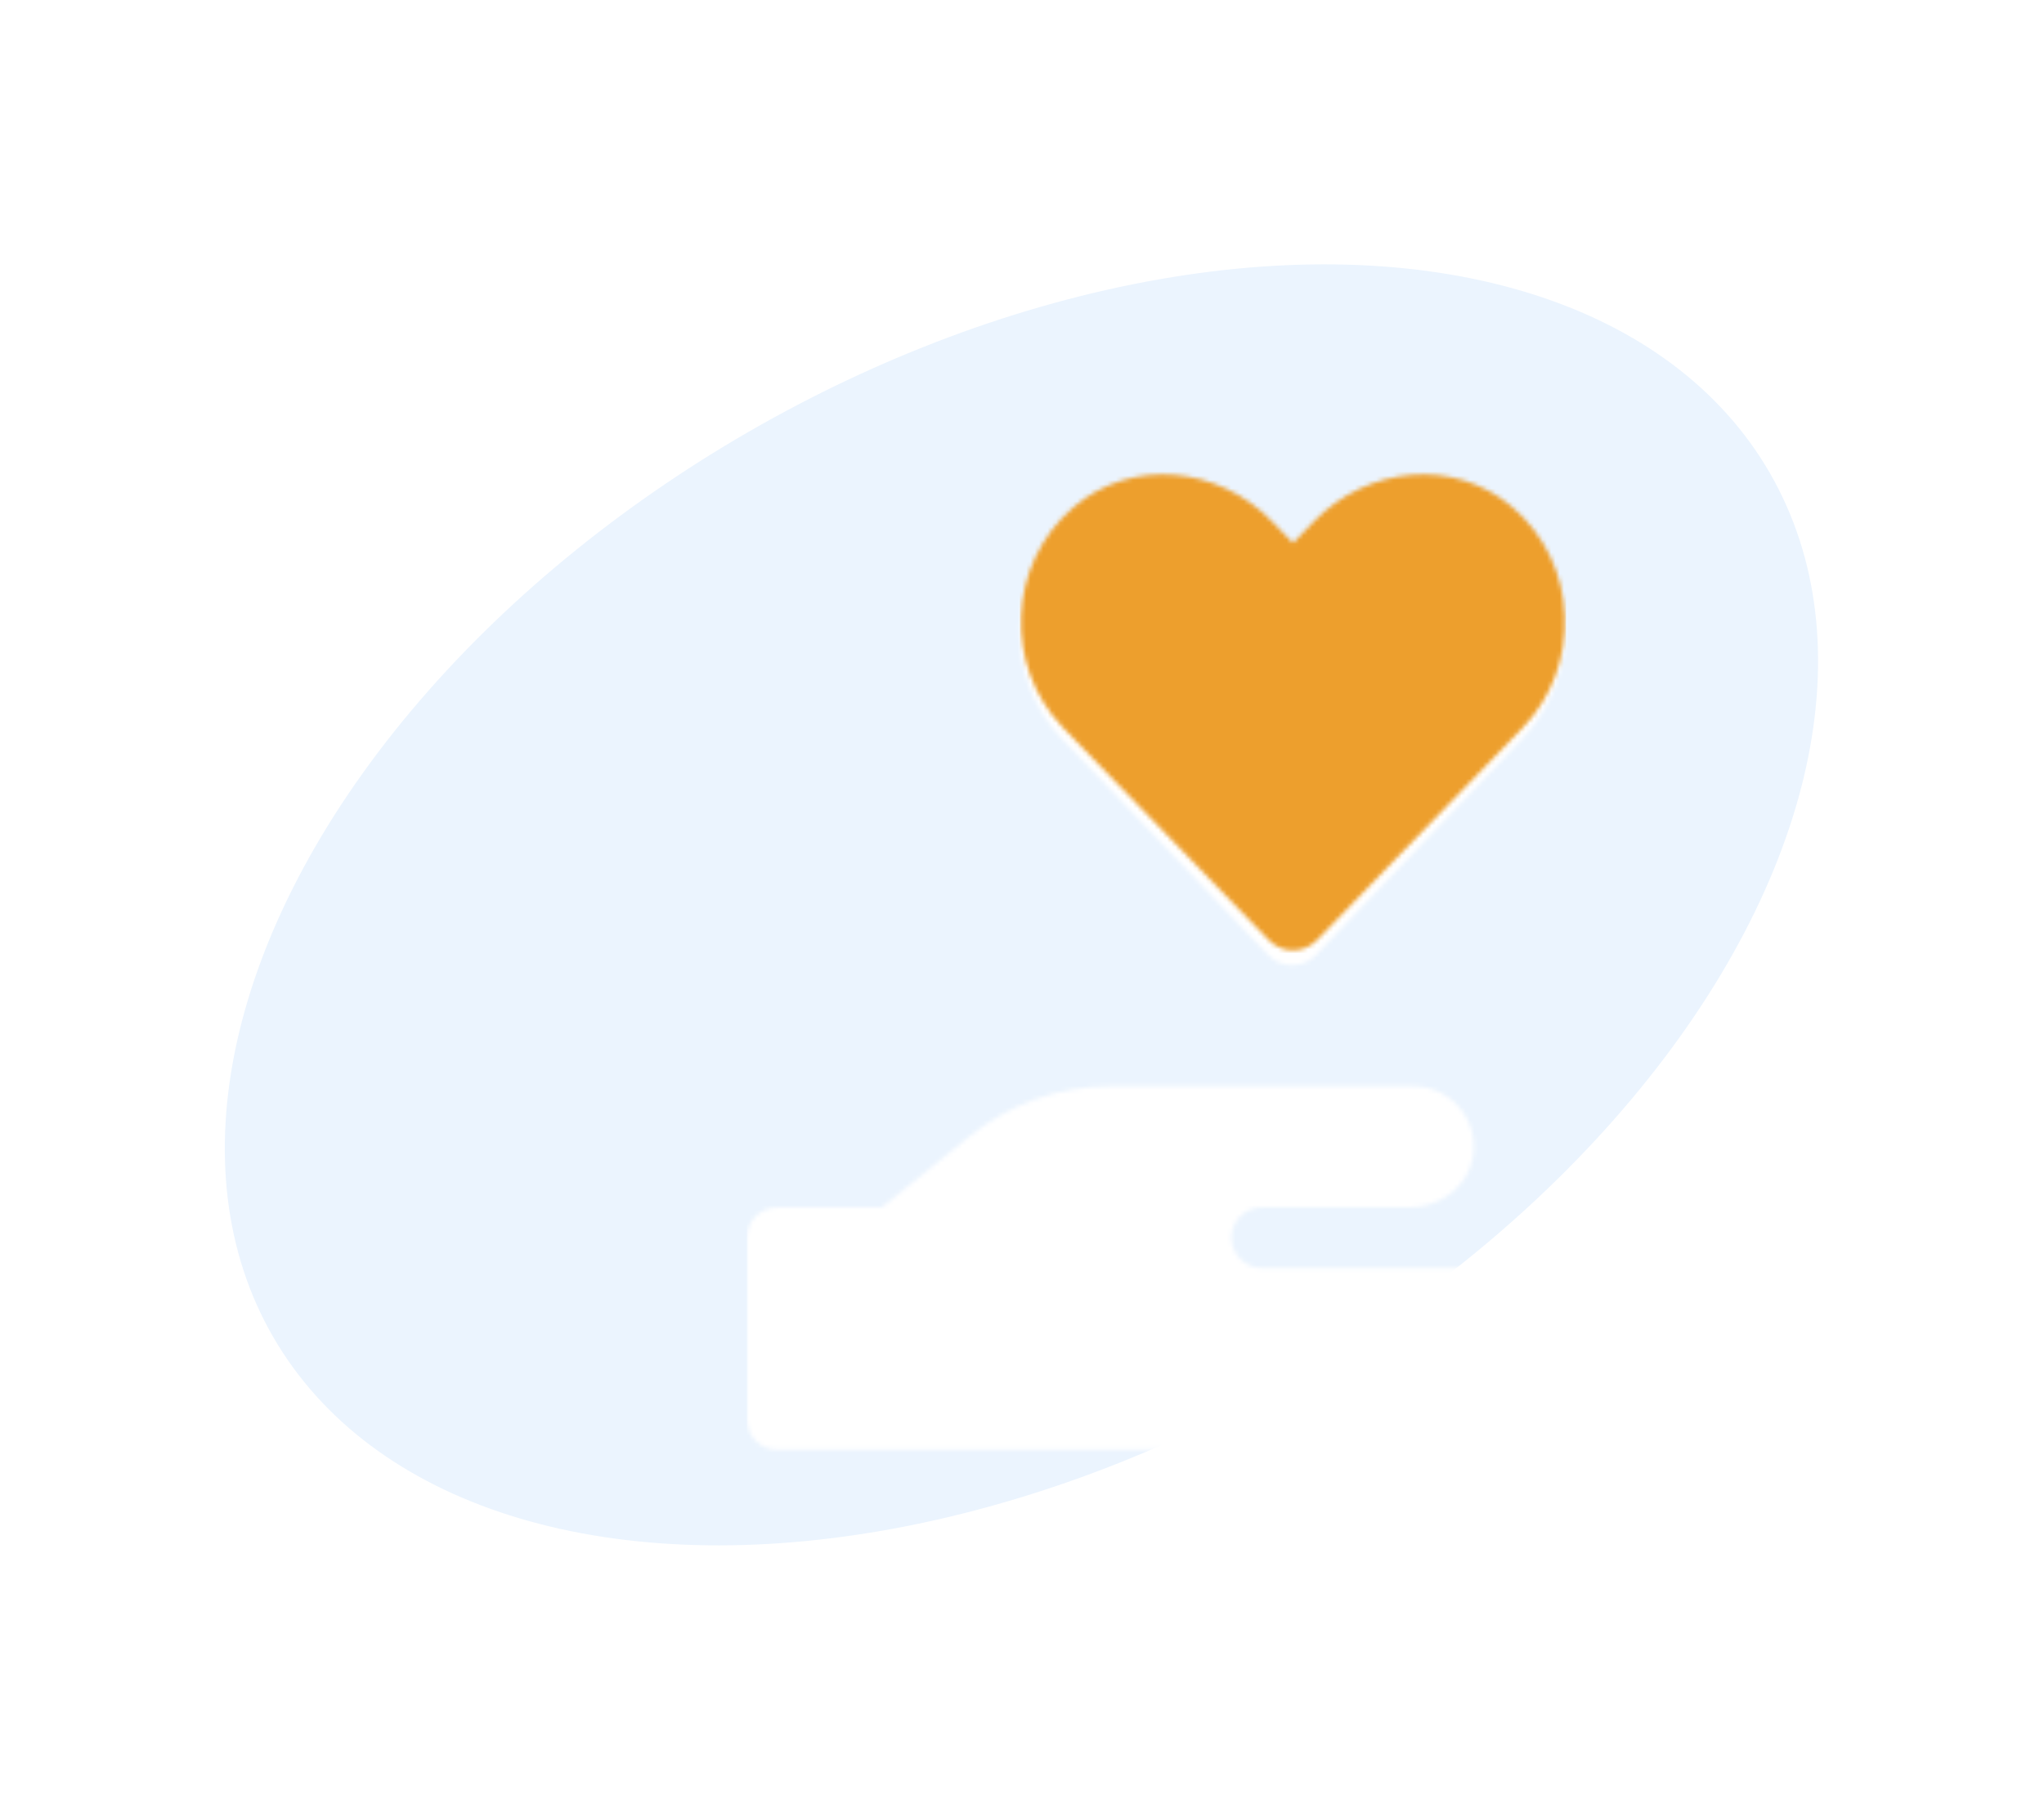
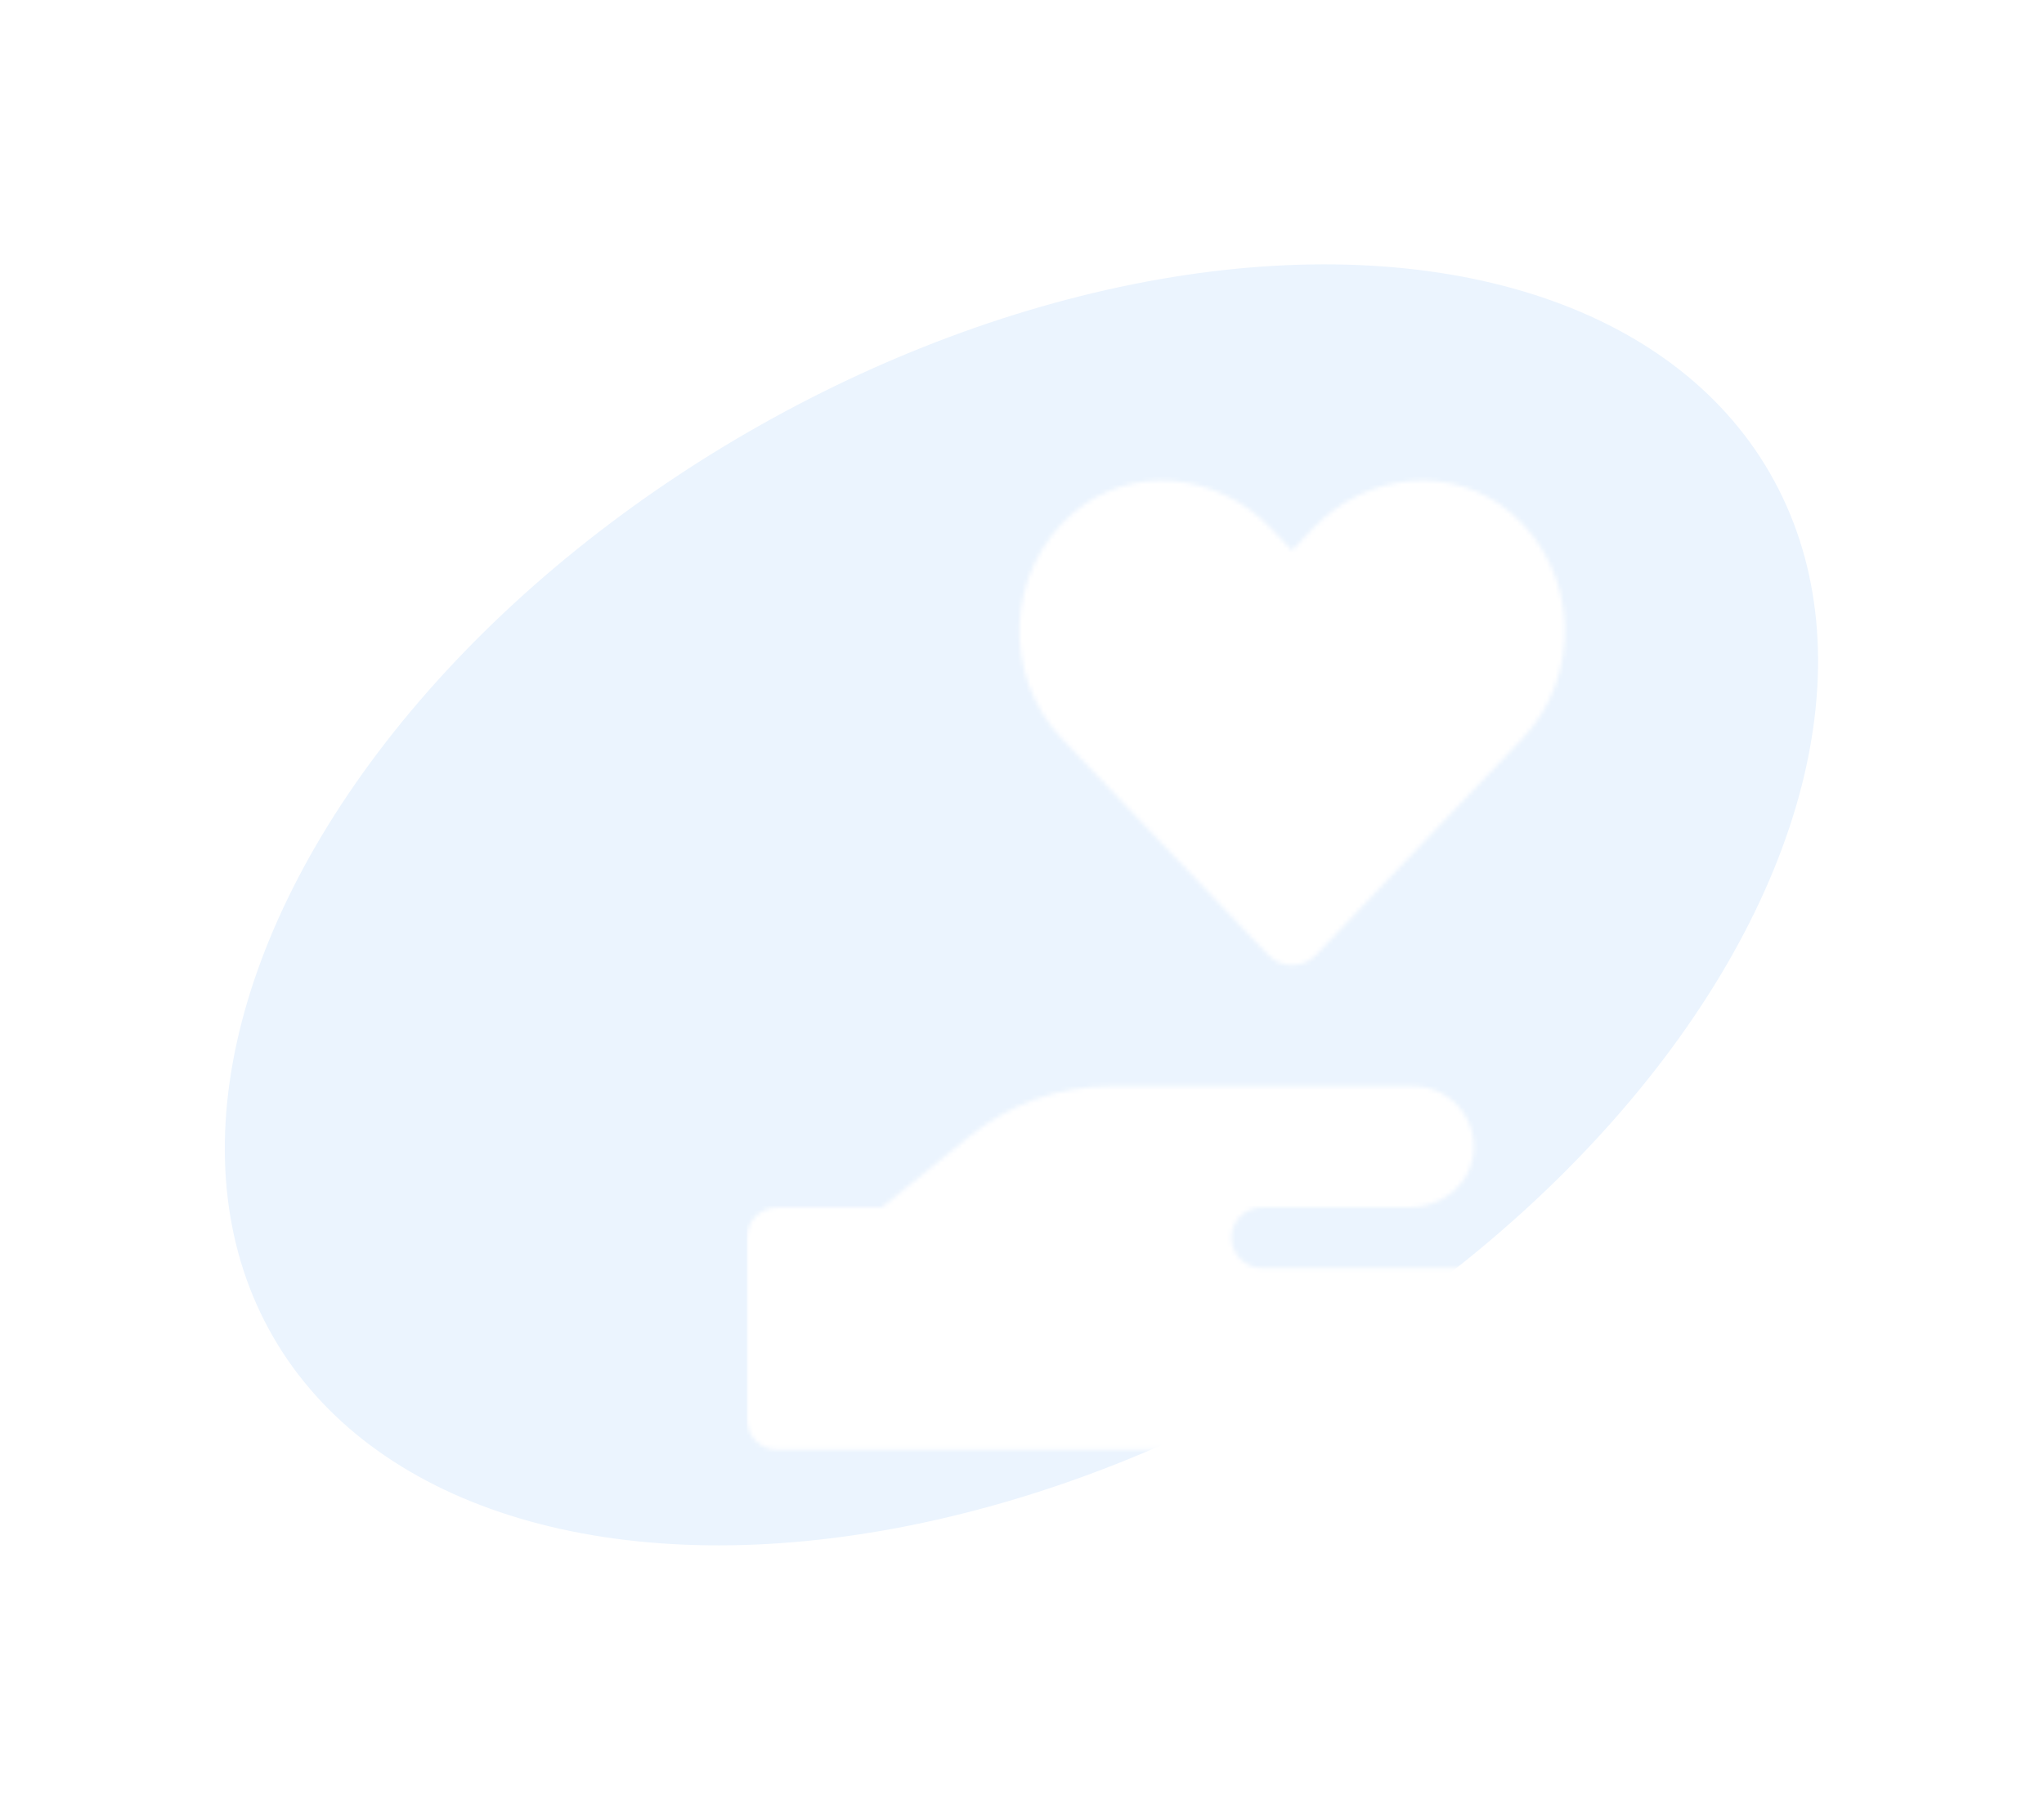
<svg xmlns="http://www.w3.org/2000/svg" xmlns:xlink="http://www.w3.org/1999/xlink" width="479px" height="425px" viewBox="0 0 479 425" version="1.1">
  <title>icon_hand</title>
  <defs>
    <filter x="-16.8%" y="-16.8%" width="133.6%" height="133.6%" filterUnits="objectBoundingBox" id="filter-1">
      <feOffset dx="0" dy="2" in="SourceAlpha" result="shadowOffsetOuter1" />
      <feGaussianBlur stdDeviation="10" in="shadowOffsetOuter1" result="shadowBlurOuter1" />
      <feColorMatrix values="0 0 0 0 0.587   0 0 0 0 0.587   0 0 0 0 0.587  0 0 0 0.5 0" type="matrix" in="shadowBlurOuter1" result="shadowMatrixOuter1" />
      <feMerge>
        <feMergeNode in="shadowMatrixOuter1" />
        <feMergeNode in="SourceGraphic" />
      </feMerge>
    </filter>
    <path d="M122.144,125.782 C125.249,129.065 130.307,129.065 133.457,125.782 L181.773,75.114 C195.793,60.384 194.995,35.982 179.289,22.406 C165.624,10.559 145.259,12.689 132.747,25.822 L127.778,31.013 L122.853,25.866 C110.342,12.689 89.977,10.559 76.312,22.406 C60.65,35.982 59.807,60.384 73.827,75.114 L122.144,125.782 Z M250.809,160.211 C245.574,155.463 237.41,155.774 231.908,160.211 L190.913,192.998 C185.899,197.036 179.644,199.21 173.166,199.21 L120.679,199.21 C116.775,199.21 113.581,196.015 113.581,192.111 C113.581,188.207 116.775,185.012 120.679,185.012 L155.419,185.012 C162.473,185.012 169.04,180.176 170.193,173.21 C171.658,164.337 164.825,156.617 156.173,156.617 L85.185,156.617 C73.206,156.617 61.626,160.743 52.309,168.286 L31.678,185.012 L7.099,185.012 C3.194,185.012 -6.40000007e-07,188.207 -6.40000007e-07,192.111 L-6.40000007e-07,234.704 C-6.40000007e-07,238.608 3.194,241.802 7.099,241.802 L165.402,241.802 C171.835,241.802 178.091,239.628 183.149,235.591 L250.232,181.906 C256.976,176.538 257.508,166.245 250.809,160.211 Z" id="path-2" />
    <path d="M115.374,15.838 C101.728,4.209 81.432,6.3 68.906,19.225 L64,24.28 L59.094,19.225 C46.593,6.3 26.272,4.209 12.626,15.838 C-3.013,29.186 -3.835,53.142 10.16,67.611 L58.347,117.367 C61.46,120.579 66.515,120.579 69.628,117.367 L117.815,67.611 C131.835,53.142 131.013,29.186 115.374,15.838 Z" id="path-4" />
  </defs>
  <g id="Welcome" stroke="none" stroke-width="1" fill="none" fill-rule="evenodd">
    <g id="wehr_desktop_gruende" transform="translate(-357, -4062)">
      <g id="icon_hand" transform="translate(357, 4062)">
        <ellipse id="Oval-Copy-3" fill="#EBF4FE" transform="translate(239.37, 212.101) rotate(-30) translate(-239.37, -212.101) " cx="239.37" cy="212.101" rx="202.5" ry="128" />
        <g id="clock-copy-5" transform="translate(175, 96)" filter="url(#filter-1)">
          <mask id="mask-3" fill="white">
            <use xlink:href="#path-2" />
          </mask>
          <g id="hand-holding-heart" fill-rule="nonzero" />
          <rect id="🎨-color" fill="#FFFFFF" mask="url(#mask-3)" x="0" y="0" width="256" height="256" />
        </g>
        <g id="clock-copy-8" transform="translate(239, 103)">
          <mask id="mask-5" fill="white">
            <use xlink:href="#path-4" />
          </mask>
          <g id="heart" fill-rule="nonzero" />
-           <rect id="🎨-color" fill="#ED9F2D" mask="url(#mask-5)" x="0" y="0" width="128" height="128" />
        </g>
      </g>
    </g>
  </g>
</svg>